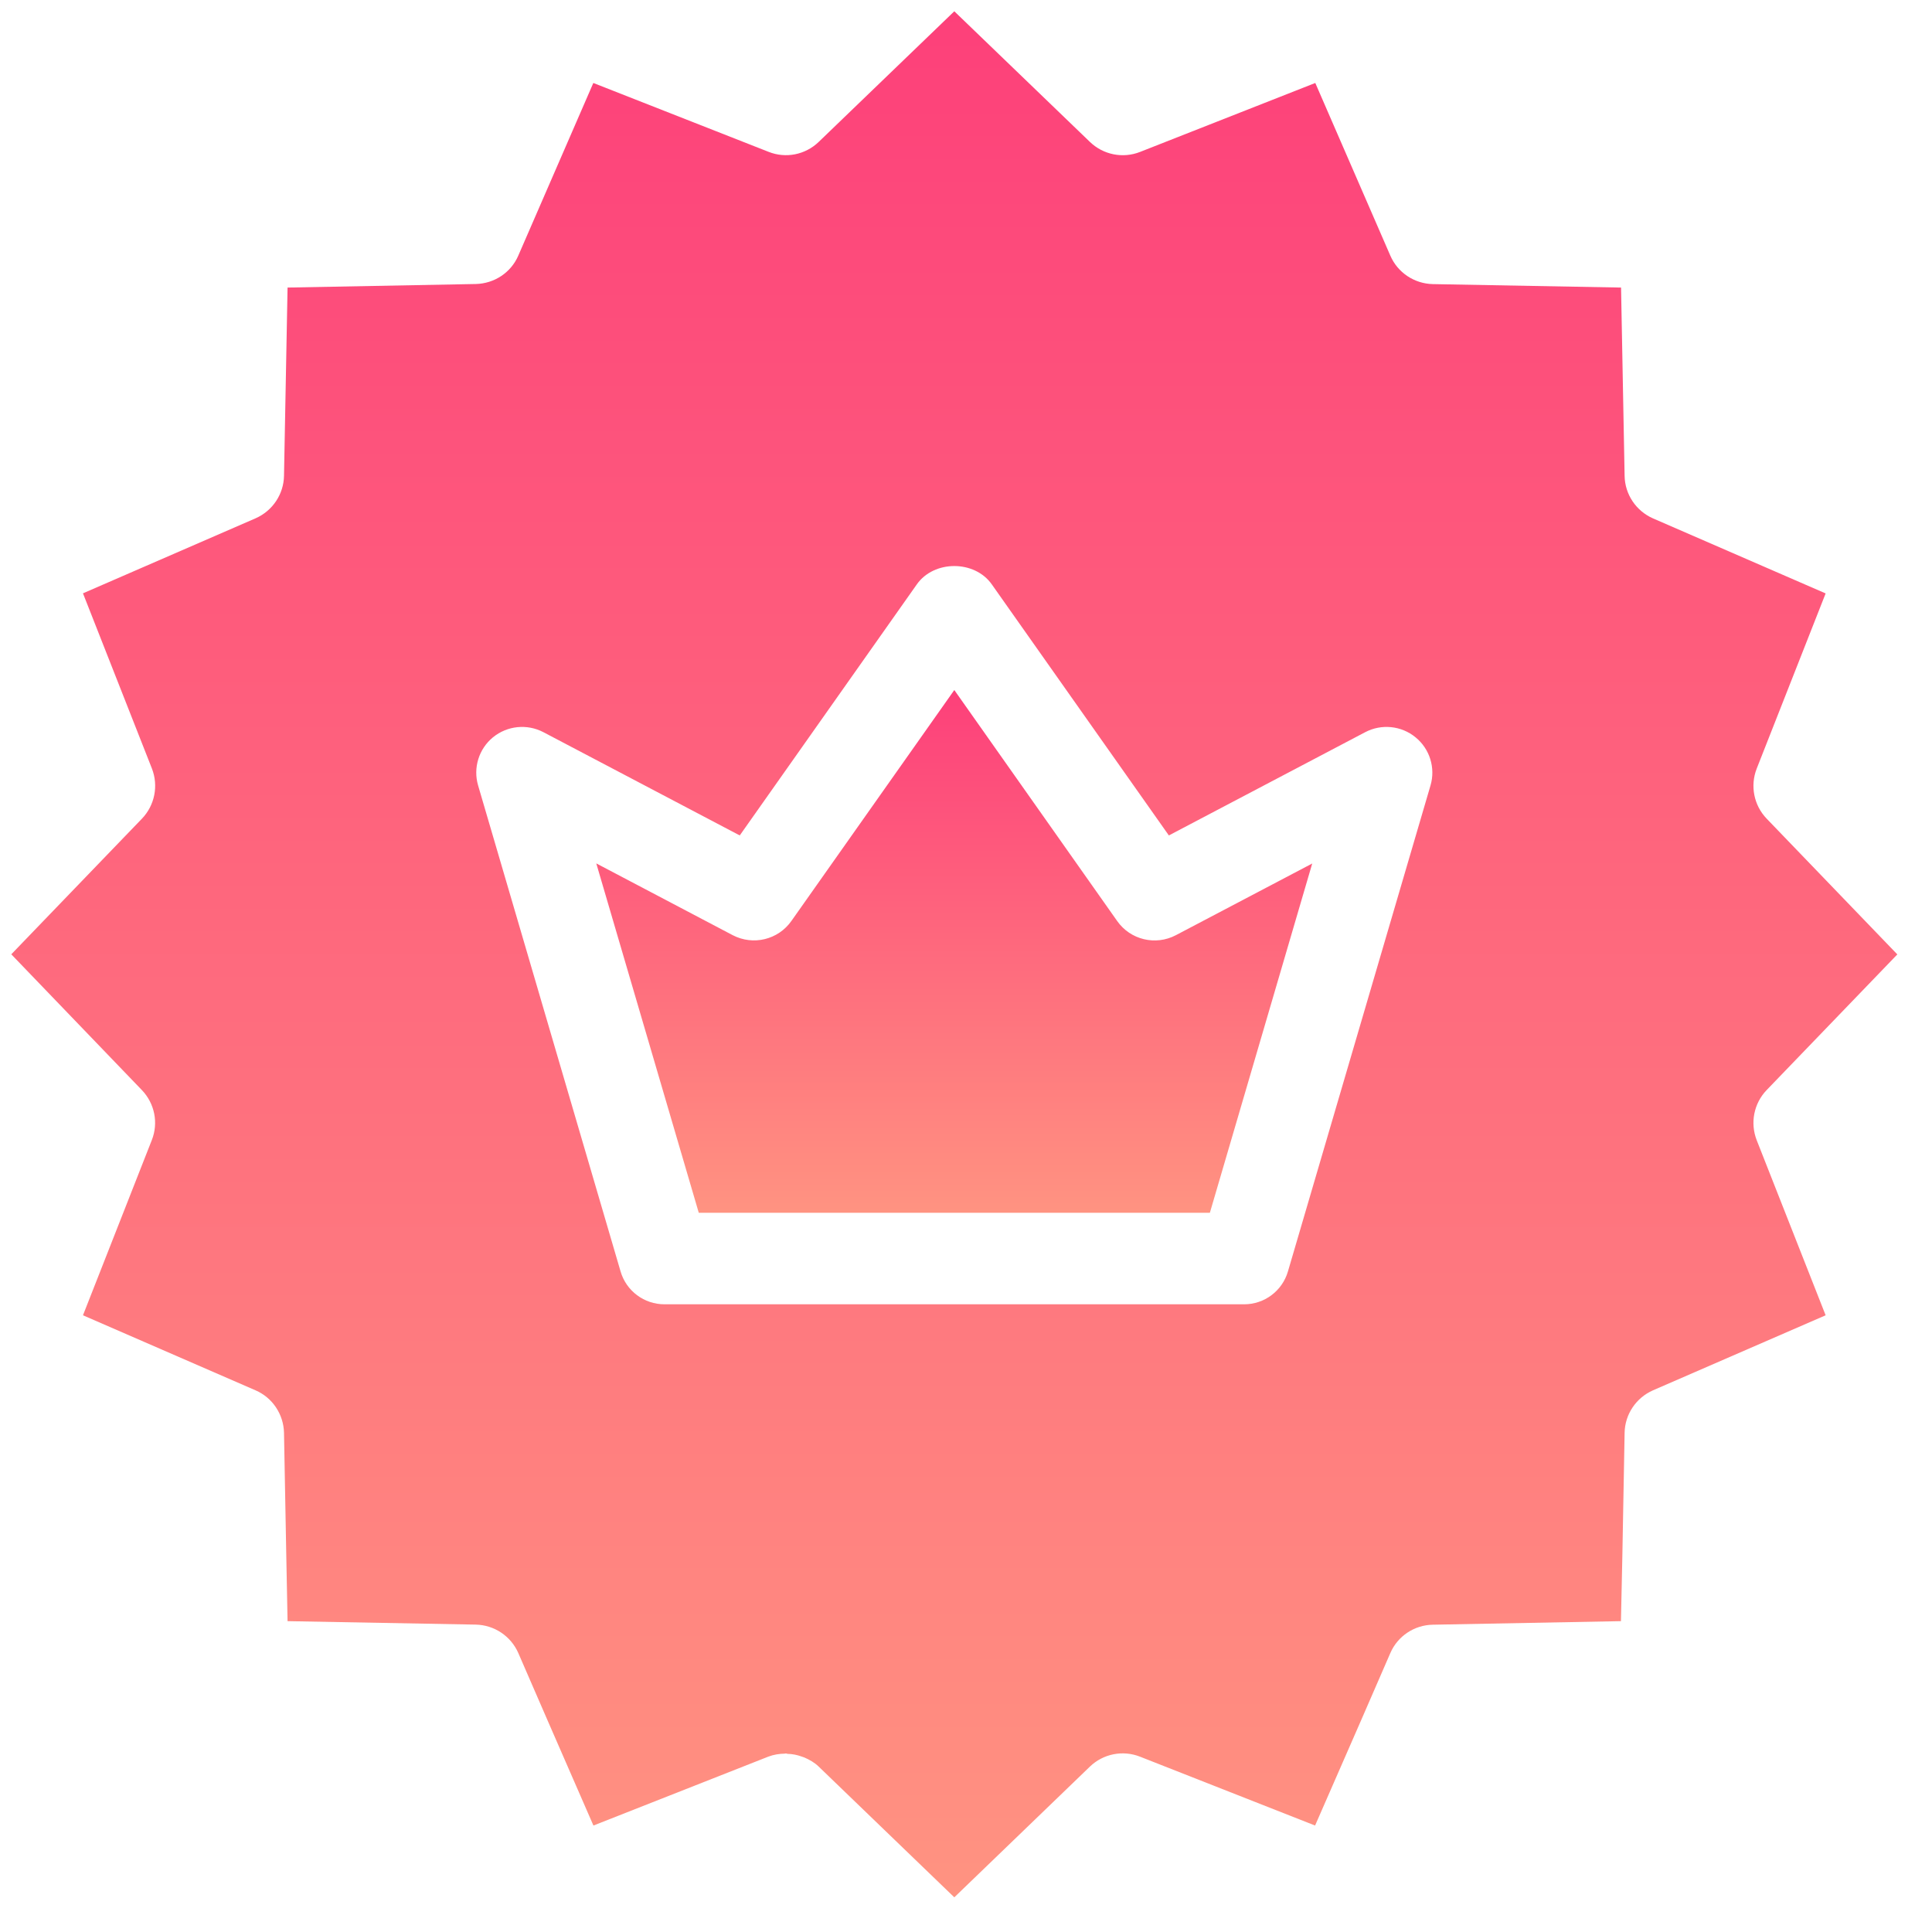
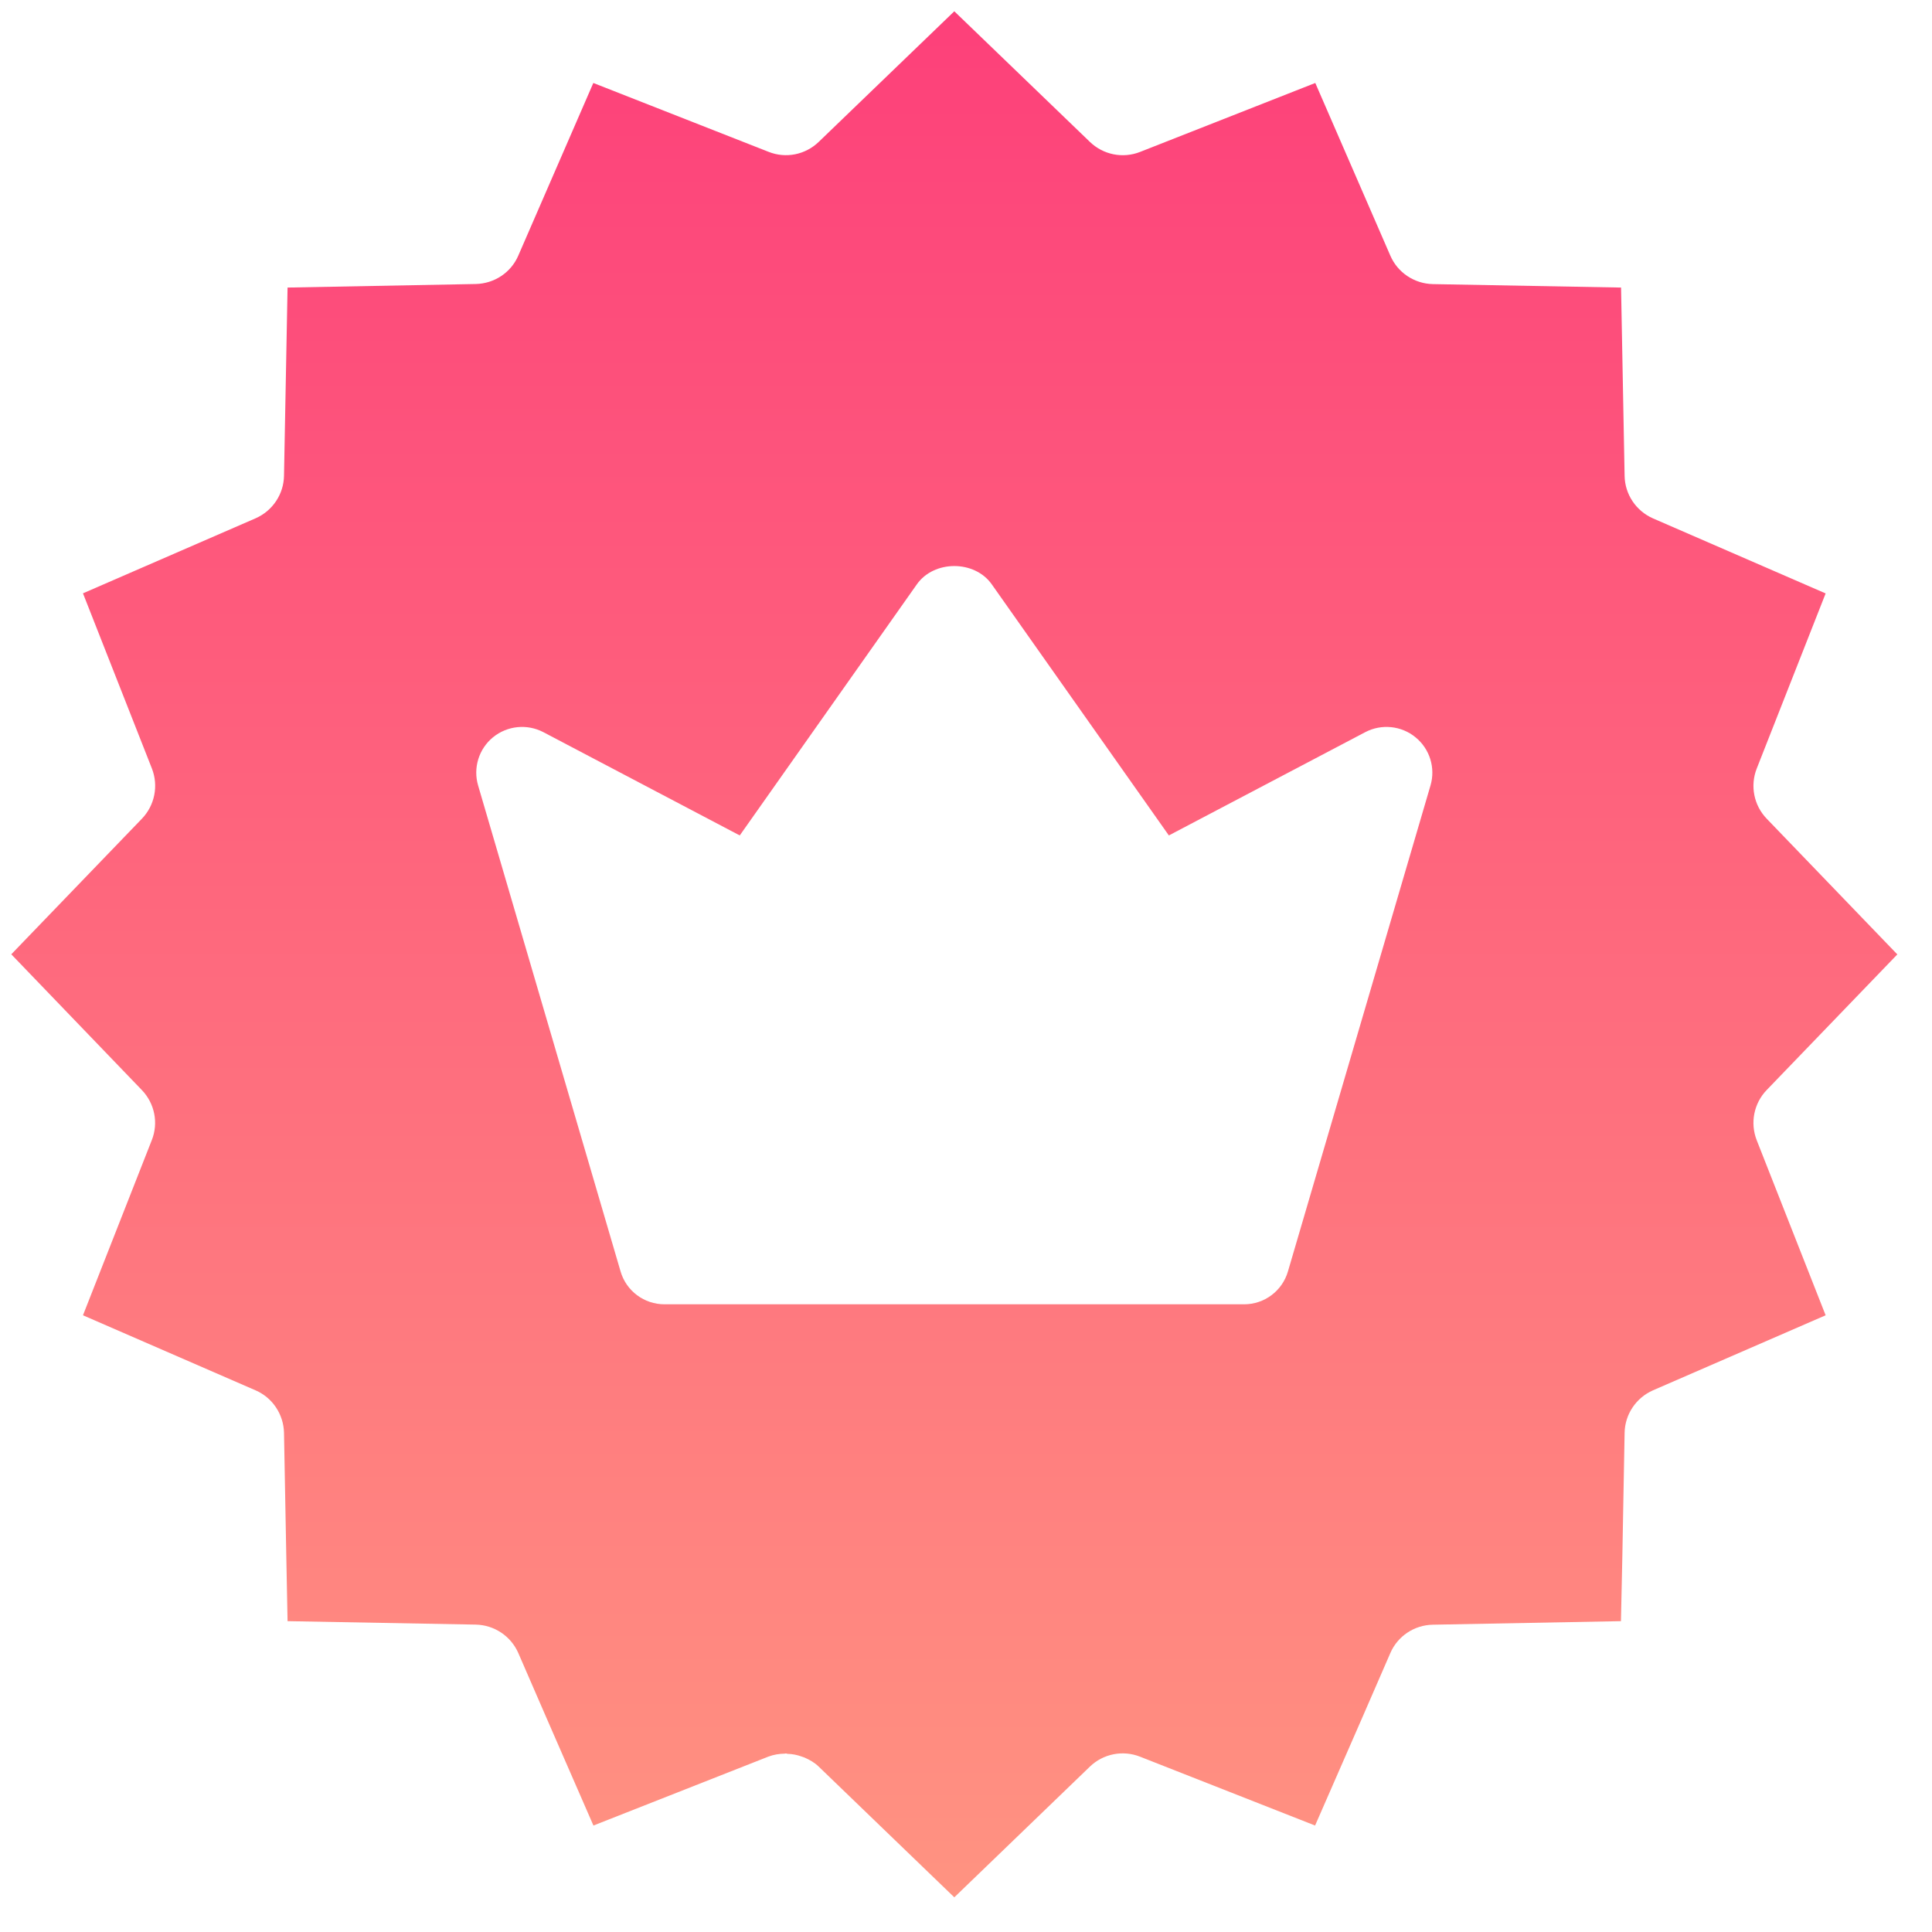
<svg xmlns="http://www.w3.org/2000/svg" width="20" height="20" viewBox="0 0 19 19" fill="none">
  <path d="M0.111 9.385L1.395 10.72C1.521 10.851 1.56 11.043 1.493 11.212L0.816 12.935L2.513 13.673C2.68 13.745 2.789 13.909 2.793 14.091L2.815 15.277L2.828 15.943L4.679 15.977C4.861 15.981 5.024 16.09 5.097 16.256L5.381 16.91L5.836 17.953L7.557 17.275C7.61 17.255 7.664 17.247 7.718 17.246C7.722 17.246 7.725 17.244 7.728 17.244C7.734 17.244 7.739 17.247 7.745 17.248C7.792 17.249 7.838 17.258 7.882 17.274C7.892 17.277 7.901 17.28 7.911 17.284C7.961 17.306 8.01 17.333 8.051 17.373L8.804 18.099L9.385 18.659L9.966 18.099L10.719 17.373C10.85 17.247 11.043 17.209 11.212 17.276L12.933 17.953L13.386 16.917L13.673 16.257C13.745 16.09 13.909 15.981 14.091 15.978L15.941 15.943L15.955 15.292L15.977 14.091C15.98 13.909 16.09 13.746 16.256 13.673L17.954 12.935L17.276 11.213C17.21 11.043 17.248 10.851 17.374 10.72L18.659 9.386L17.374 8.051C17.248 7.92 17.21 7.728 17.276 7.559L17.954 5.836L16.256 5.098C16.09 5.025 15.98 4.862 15.977 4.68L15.942 2.828L14.091 2.794C13.909 2.79 13.745 2.681 13.673 2.514L12.935 0.816L11.212 1.494C11.042 1.561 10.85 1.522 10.719 1.396L9.385 0.111L8.051 1.396C7.92 1.522 7.728 1.561 7.558 1.493L5.835 0.816L5.097 2.514C5.025 2.681 4.861 2.789 4.679 2.793L2.828 2.828L2.793 4.679C2.79 4.861 2.68 5.024 2.514 5.097L0.816 5.835L1.494 7.558C1.56 7.727 1.522 7.92 1.396 8.051L0.111 9.385ZM5.343 7.2L7.275 8.216L9.017 5.746C9.186 5.507 9.584 5.507 9.753 5.746L11.495 8.216L13.427 7.2C13.586 7.117 13.781 7.136 13.921 7.251C14.061 7.365 14.119 7.552 14.068 7.725L12.666 12.504C12.61 12.696 12.434 12.827 12.235 12.827H6.535C6.335 12.827 6.159 12.696 6.103 12.504L4.702 7.725C4.651 7.552 4.709 7.365 4.848 7.251C4.989 7.136 5.183 7.117 5.343 7.2Z" fill="url(#paint0_linear_488_2318)" />
-   <path d="M11.898 11.928L12.905 8.492L11.564 9.197C11.364 9.302 11.117 9.243 10.987 9.058L9.385 6.786L7.783 9.057C7.652 9.243 7.406 9.301 7.206 9.197L5.864 8.491L6.872 11.927H11.898V11.928Z" fill="url(#paint1_linear_488_2318)" />
  <defs>
    <linearGradient id="paint0_linear_488_2318" x1="9.385" y1="0.111" x2="9.385" y2="18.659" gradientUnits="userSpaceOnUse">
      <stop stop-color="#FD407A" />
      <stop offset="1" stop-color="#FF9381" />
    </linearGradient>
    <linearGradient id="paint1_linear_488_2318" x1="9.385" y1="6.786" x2="9.385" y2="11.928" gradientUnits="userSpaceOnUse">
      <stop stop-color="#FD407A" />
      <stop offset="1" stop-color="#FF9381" />
    </linearGradient>
  </defs>
</svg>